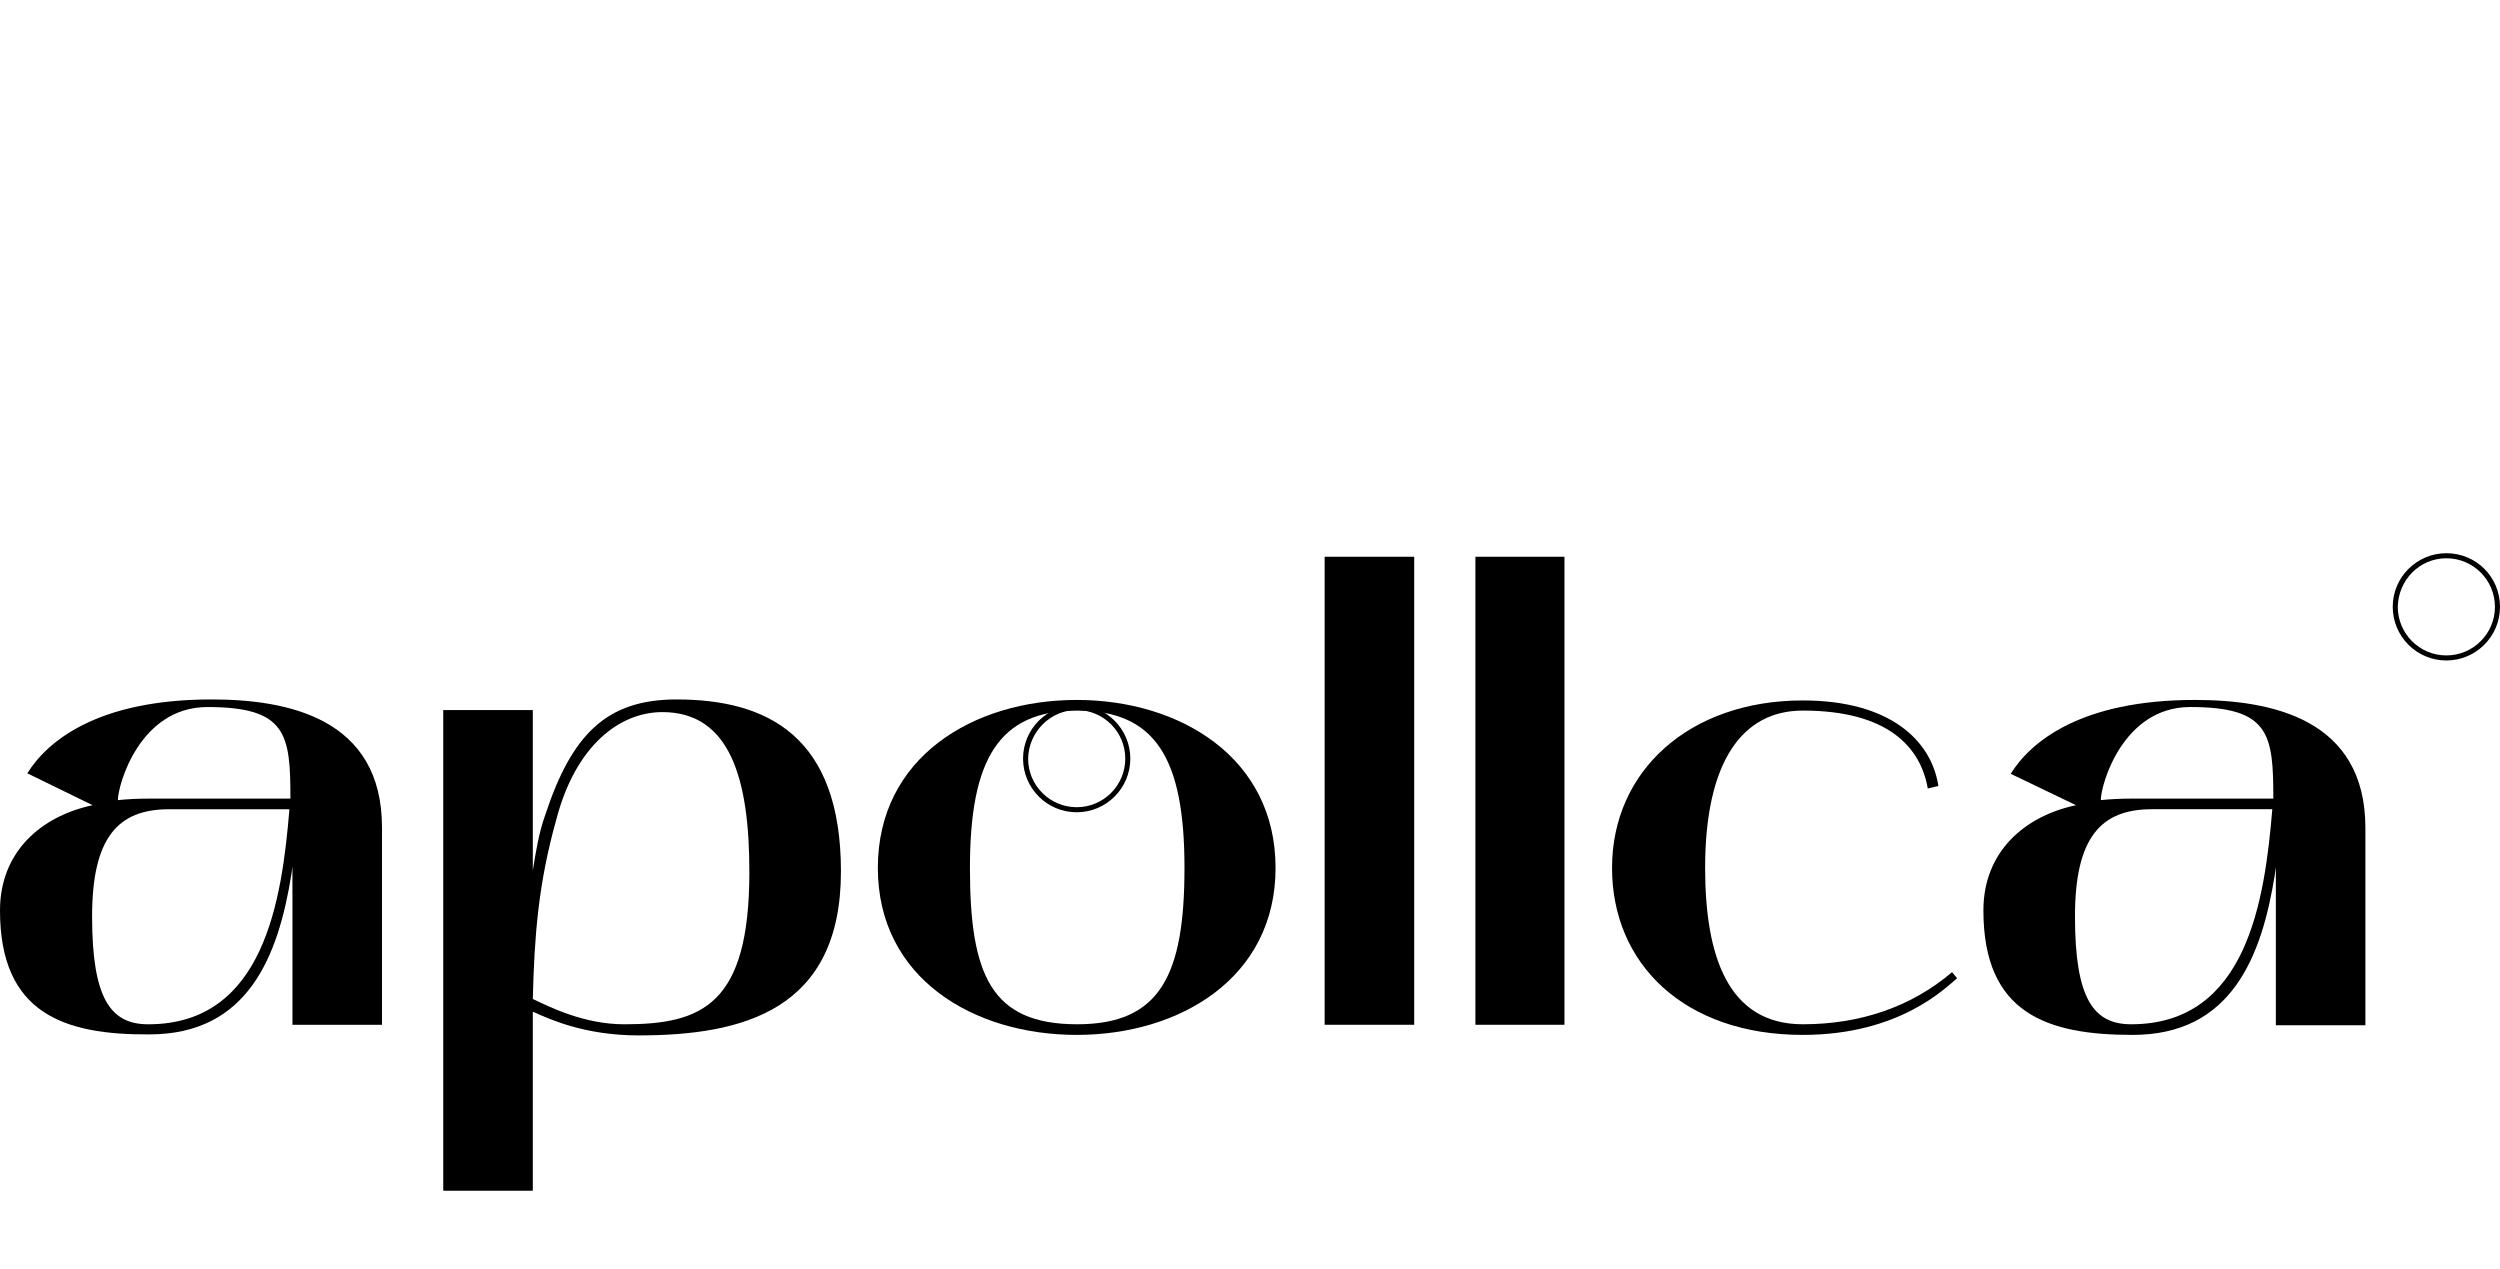
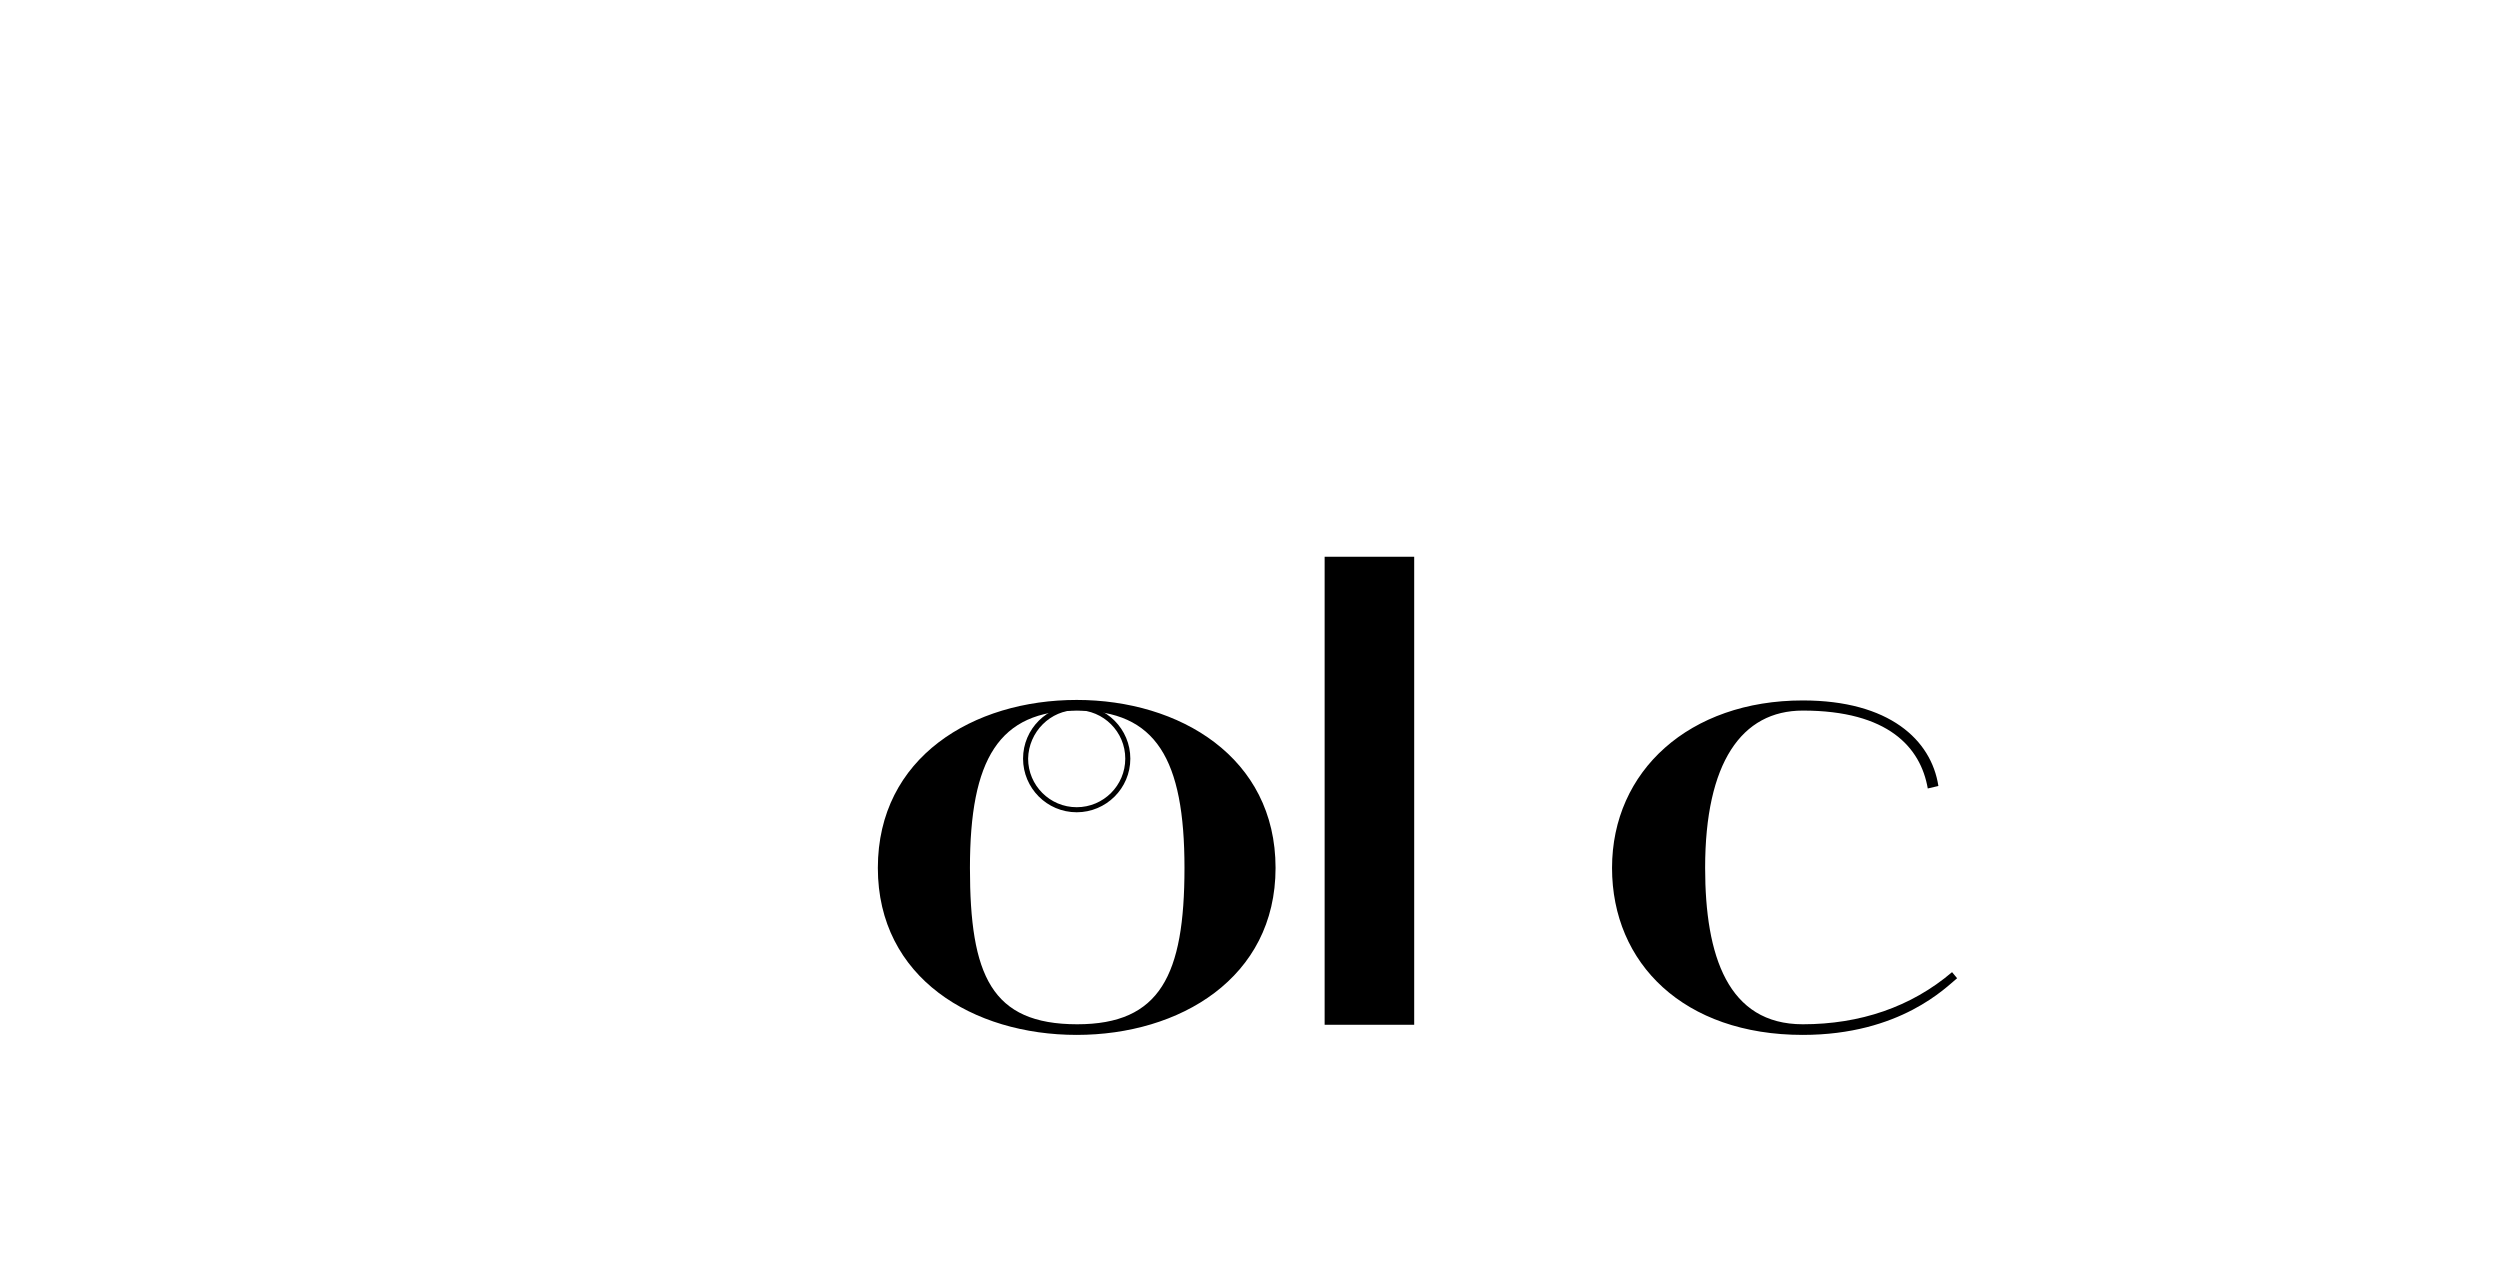
<svg xmlns="http://www.w3.org/2000/svg" width="130" height="66" viewBox="0 0 130 66" fill="none">
  <g clip-path="url(#clip0_2543_8914)">
    <path d="M55.988 36.923C57.383 36.923 58.514 38.055 58.514 39.449C58.514 40.843 57.383 41.975 55.988 41.975C54.594 41.975 53.462 40.843 53.462 39.449C53.489 38.055 54.62 36.923 55.988 36.923ZM55.988 36.66C54.462 36.66 53.199 37.897 53.199 39.449C53.199 40.975 54.436 42.238 55.988 42.238C57.514 42.238 58.777 41.001 58.777 39.449C58.777 37.923 57.541 36.66 55.988 36.66Z" fill="black" />
-     <path d="M127.211 29.03C128.605 29.03 129.737 30.162 129.737 31.556C129.737 32.95 128.605 34.082 127.211 34.082C125.816 34.082 124.685 32.95 124.685 31.556C124.711 30.162 125.816 29.03 127.211 29.03ZM127.211 28.767C125.685 28.767 124.422 30.004 124.422 31.556C124.422 33.082 125.658 34.345 127.211 34.345C128.737 34.345 130 33.108 130 31.556C130 30.004 128.763 28.767 127.211 28.767Z" fill="black" />
-     <path d="M0 47.343C0 44.317 2.105 42.449 4.815 41.87L1.421 40.212C2.447 38.555 5.052 36.371 10.998 36.371C14.971 36.371 19.864 37.345 19.864 43.028V53.289H15.207V45.054L15.155 45.448C14.471 49.737 12.892 53.789 7.762 53.789C3.341 53.815 0 52.71 0 47.343ZM4.789 47.658C4.789 51.947 5.762 53.263 7.709 53.263C13.734 53.263 14.655 46.816 15.05 42.081H8.788C6.13 42.081 4.789 43.554 4.789 47.658ZM7.709 41.528H15.102C15.102 38.187 14.918 36.766 10.787 36.766C7.262 36.766 6.13 40.818 6.13 41.607C6.63 41.554 7.156 41.528 7.709 41.528Z" fill="black" />
-     <path d="M23.049 36.924H27.706V45.264C27.864 44.291 28.021 43.291 28.364 42.344C29.732 38.213 31.521 36.371 35.178 36.371C39.888 36.371 43.729 38.266 43.729 45.317C43.729 52.552 38.598 53.841 33.205 53.841C30.442 53.841 28.627 53.026 27.706 52.605C27.706 52.894 27.706 61.919 27.706 61.919H23.049V36.924ZM27.706 51.947C28.6 52.368 30.363 53.263 32.468 53.263C36.52 53.263 38.967 52.236 38.967 45.343C38.967 40.554 37.993 37.029 34.441 37.029C32.284 37.029 29.942 38.686 28.916 42.659C27.995 45.948 27.785 48.684 27.706 51.947Z" fill="black" />
    <path d="M55.989 36.397C61.33 36.397 66.329 39.37 66.329 45.132C66.329 50.868 61.33 53.815 55.989 53.815C50.621 53.815 45.648 50.868 45.648 45.132C45.648 39.37 50.621 36.397 55.989 36.397ZM50.437 45.132C50.437 50.71 51.542 53.262 56.015 53.262C60.33 53.262 61.593 50.71 61.593 45.132C61.593 39.475 60.119 36.95 56.015 36.95C51.937 36.95 50.437 39.475 50.437 45.132Z" fill="black" />
-     <path d="M73.538 28.951V53.288H68.881V28.951H73.538Z" fill="black" />
-     <path d="M81.351 28.951V53.288H76.721V28.951H81.351Z" fill="black" />
+     <path d="M73.538 28.951V53.288H68.881V28.951H73.538" fill="black" />
    <path d="M83.826 45.132C83.826 40.081 87.852 36.423 93.745 36.423C98.244 36.423 100.428 38.476 100.796 40.87L100.244 41.001C99.876 38.87 98.192 36.95 93.745 36.95C90.562 36.95 88.667 39.66 88.667 45.132C88.667 49.71 89.851 53.262 93.745 53.262C96.718 53.262 99.376 52.367 101.507 50.552L101.77 50.868C101.217 51.315 98.823 53.815 93.745 53.815C87.562 53.815 83.826 50.105 83.826 45.132Z" fill="black" />
-     <path d="M103.137 47.342C103.137 44.316 105.242 42.448 107.952 41.87L104.557 40.238C105.584 38.581 108.188 36.397 114.135 36.397C118.107 36.397 123.001 37.37 123.001 43.053V53.315H118.344V45.08L118.292 45.474C117.608 49.763 116.029 53.815 110.898 53.815C106.452 53.815 103.137 52.709 103.137 47.342ZM107.899 47.658C107.899 51.947 108.872 53.262 110.819 53.262C116.845 53.262 117.765 46.816 118.16 42.08H111.898C109.241 42.08 107.899 43.553 107.899 47.658ZM110.819 41.528H118.213C118.213 38.186 118.028 36.765 113.898 36.765C110.372 36.765 109.241 40.817 109.241 41.606C109.741 41.554 110.267 41.528 110.819 41.528Z" fill="black" />
  </g>
  <defs>
    <clipPath id="clip0_2543_8914">
      <rect width="130" height="66" fill="white" />
    </clipPath>
  </defs>
</svg>